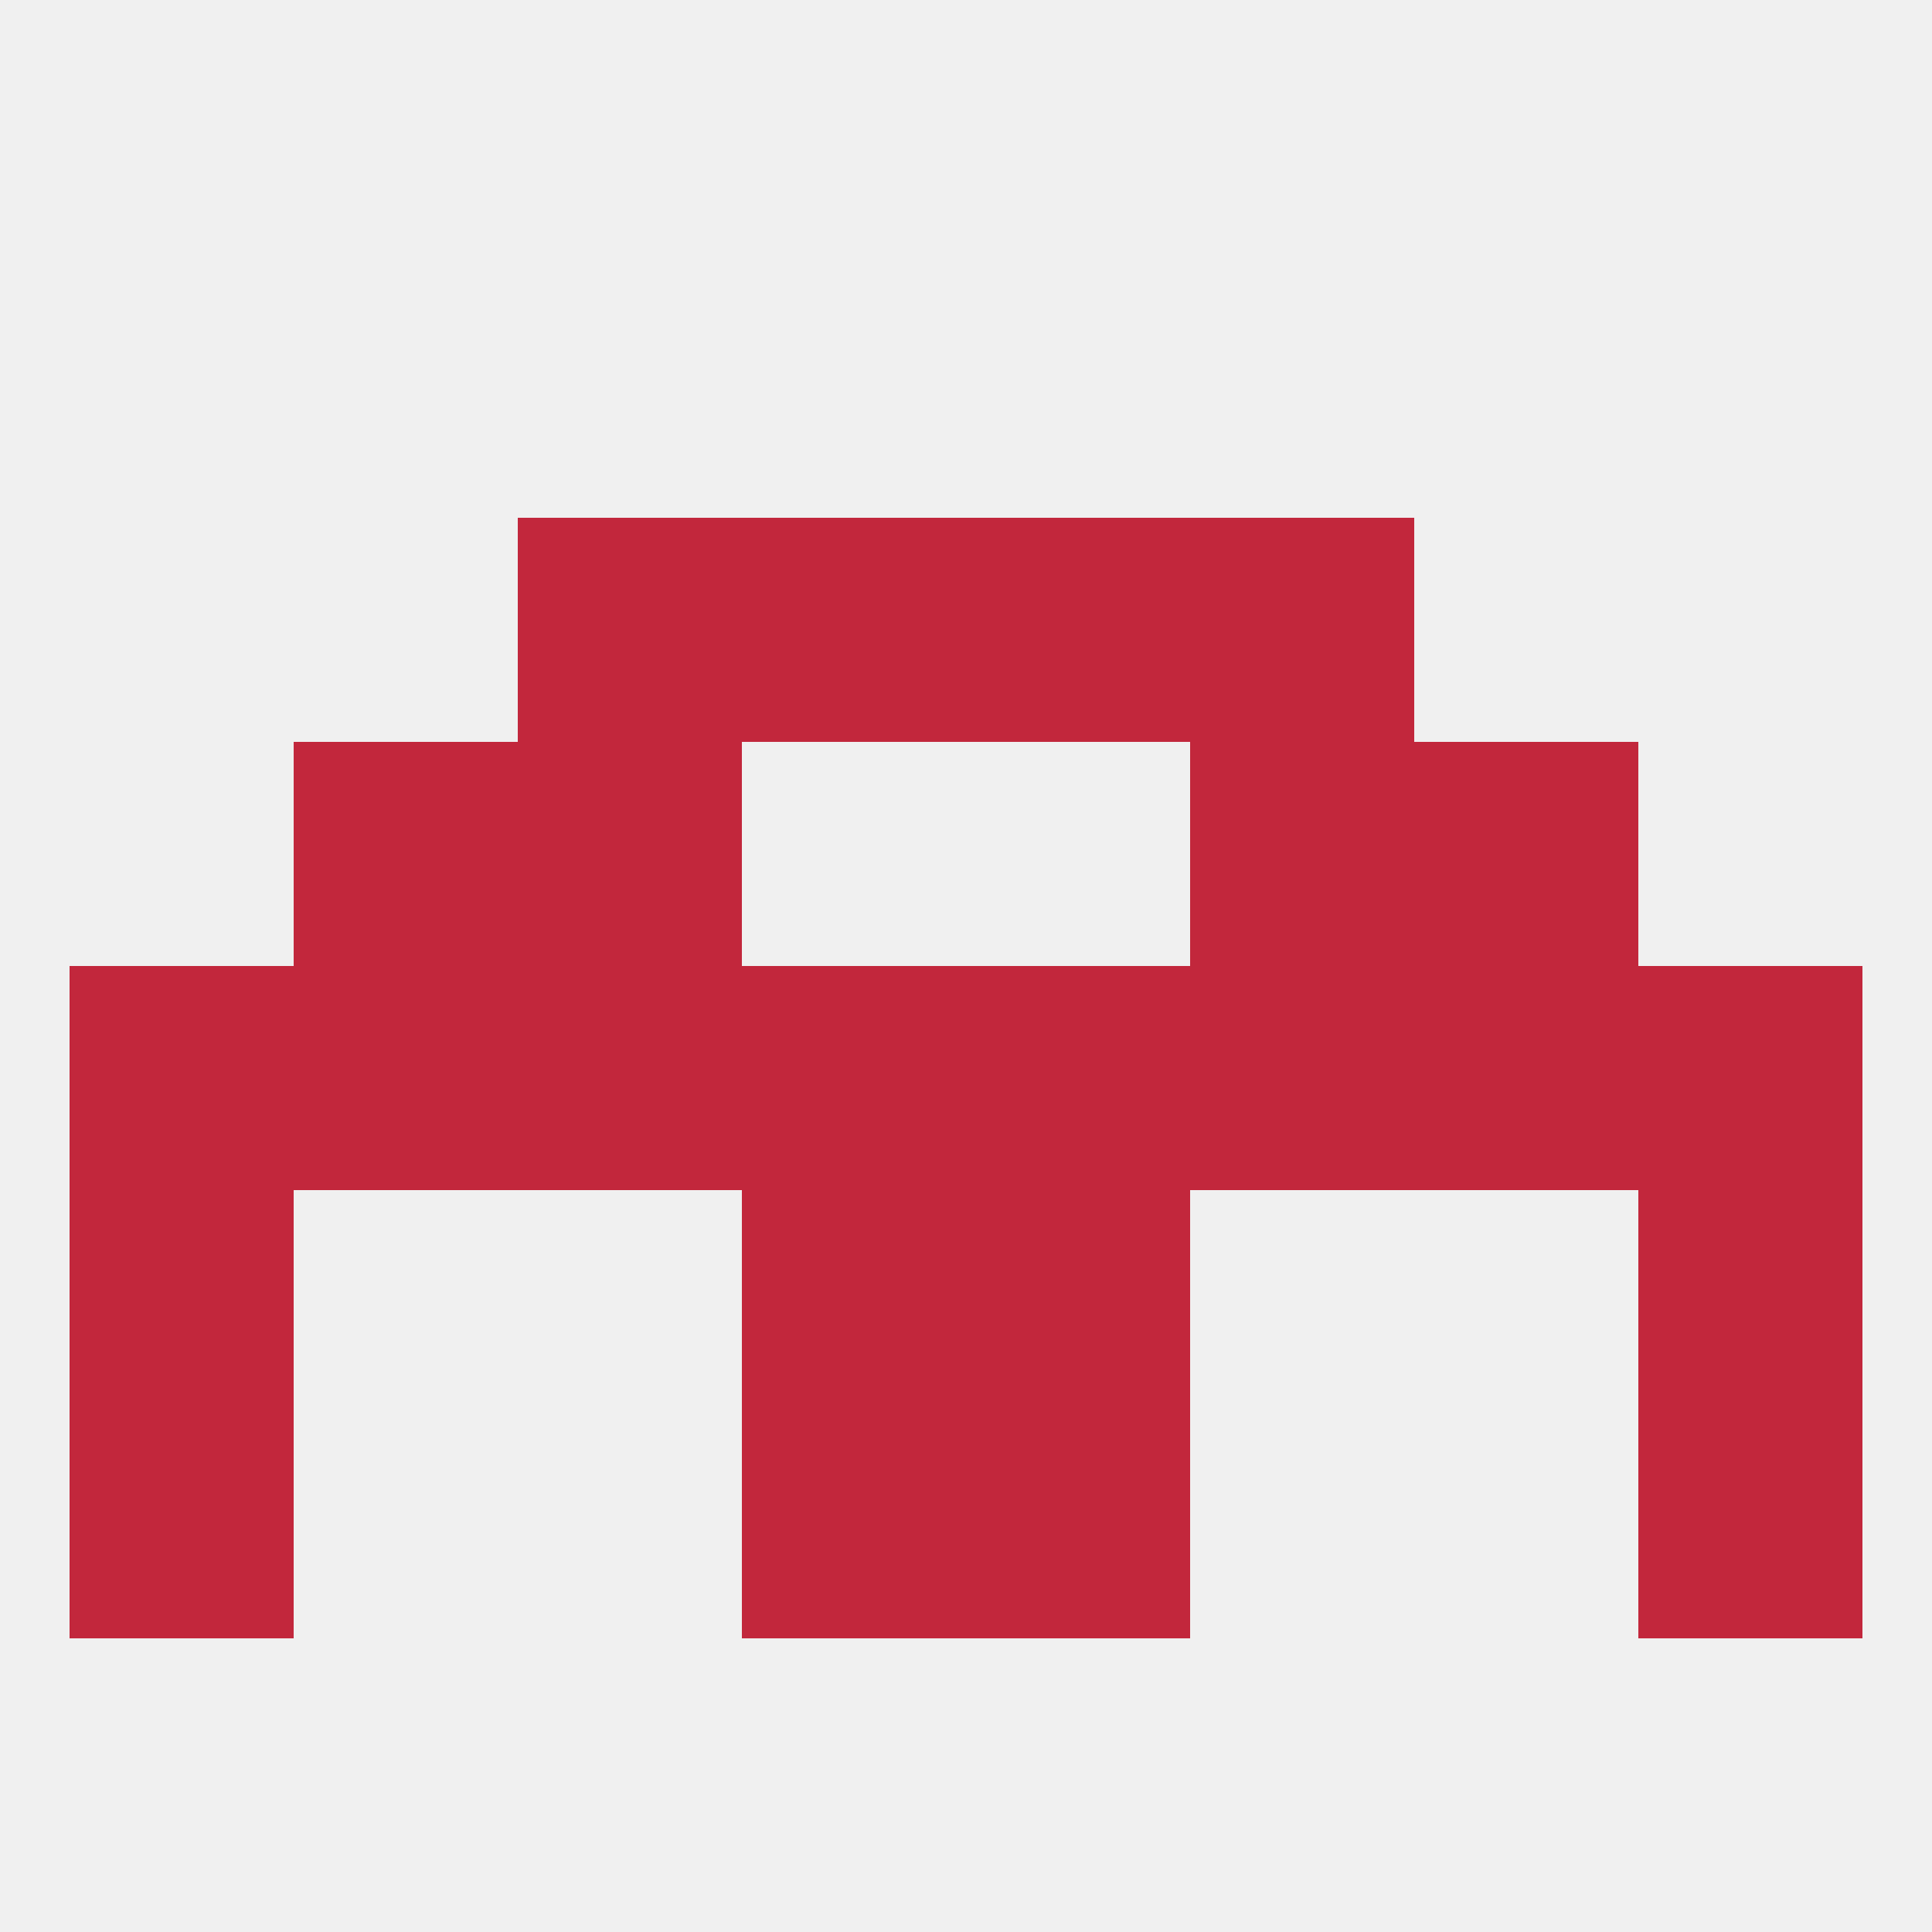
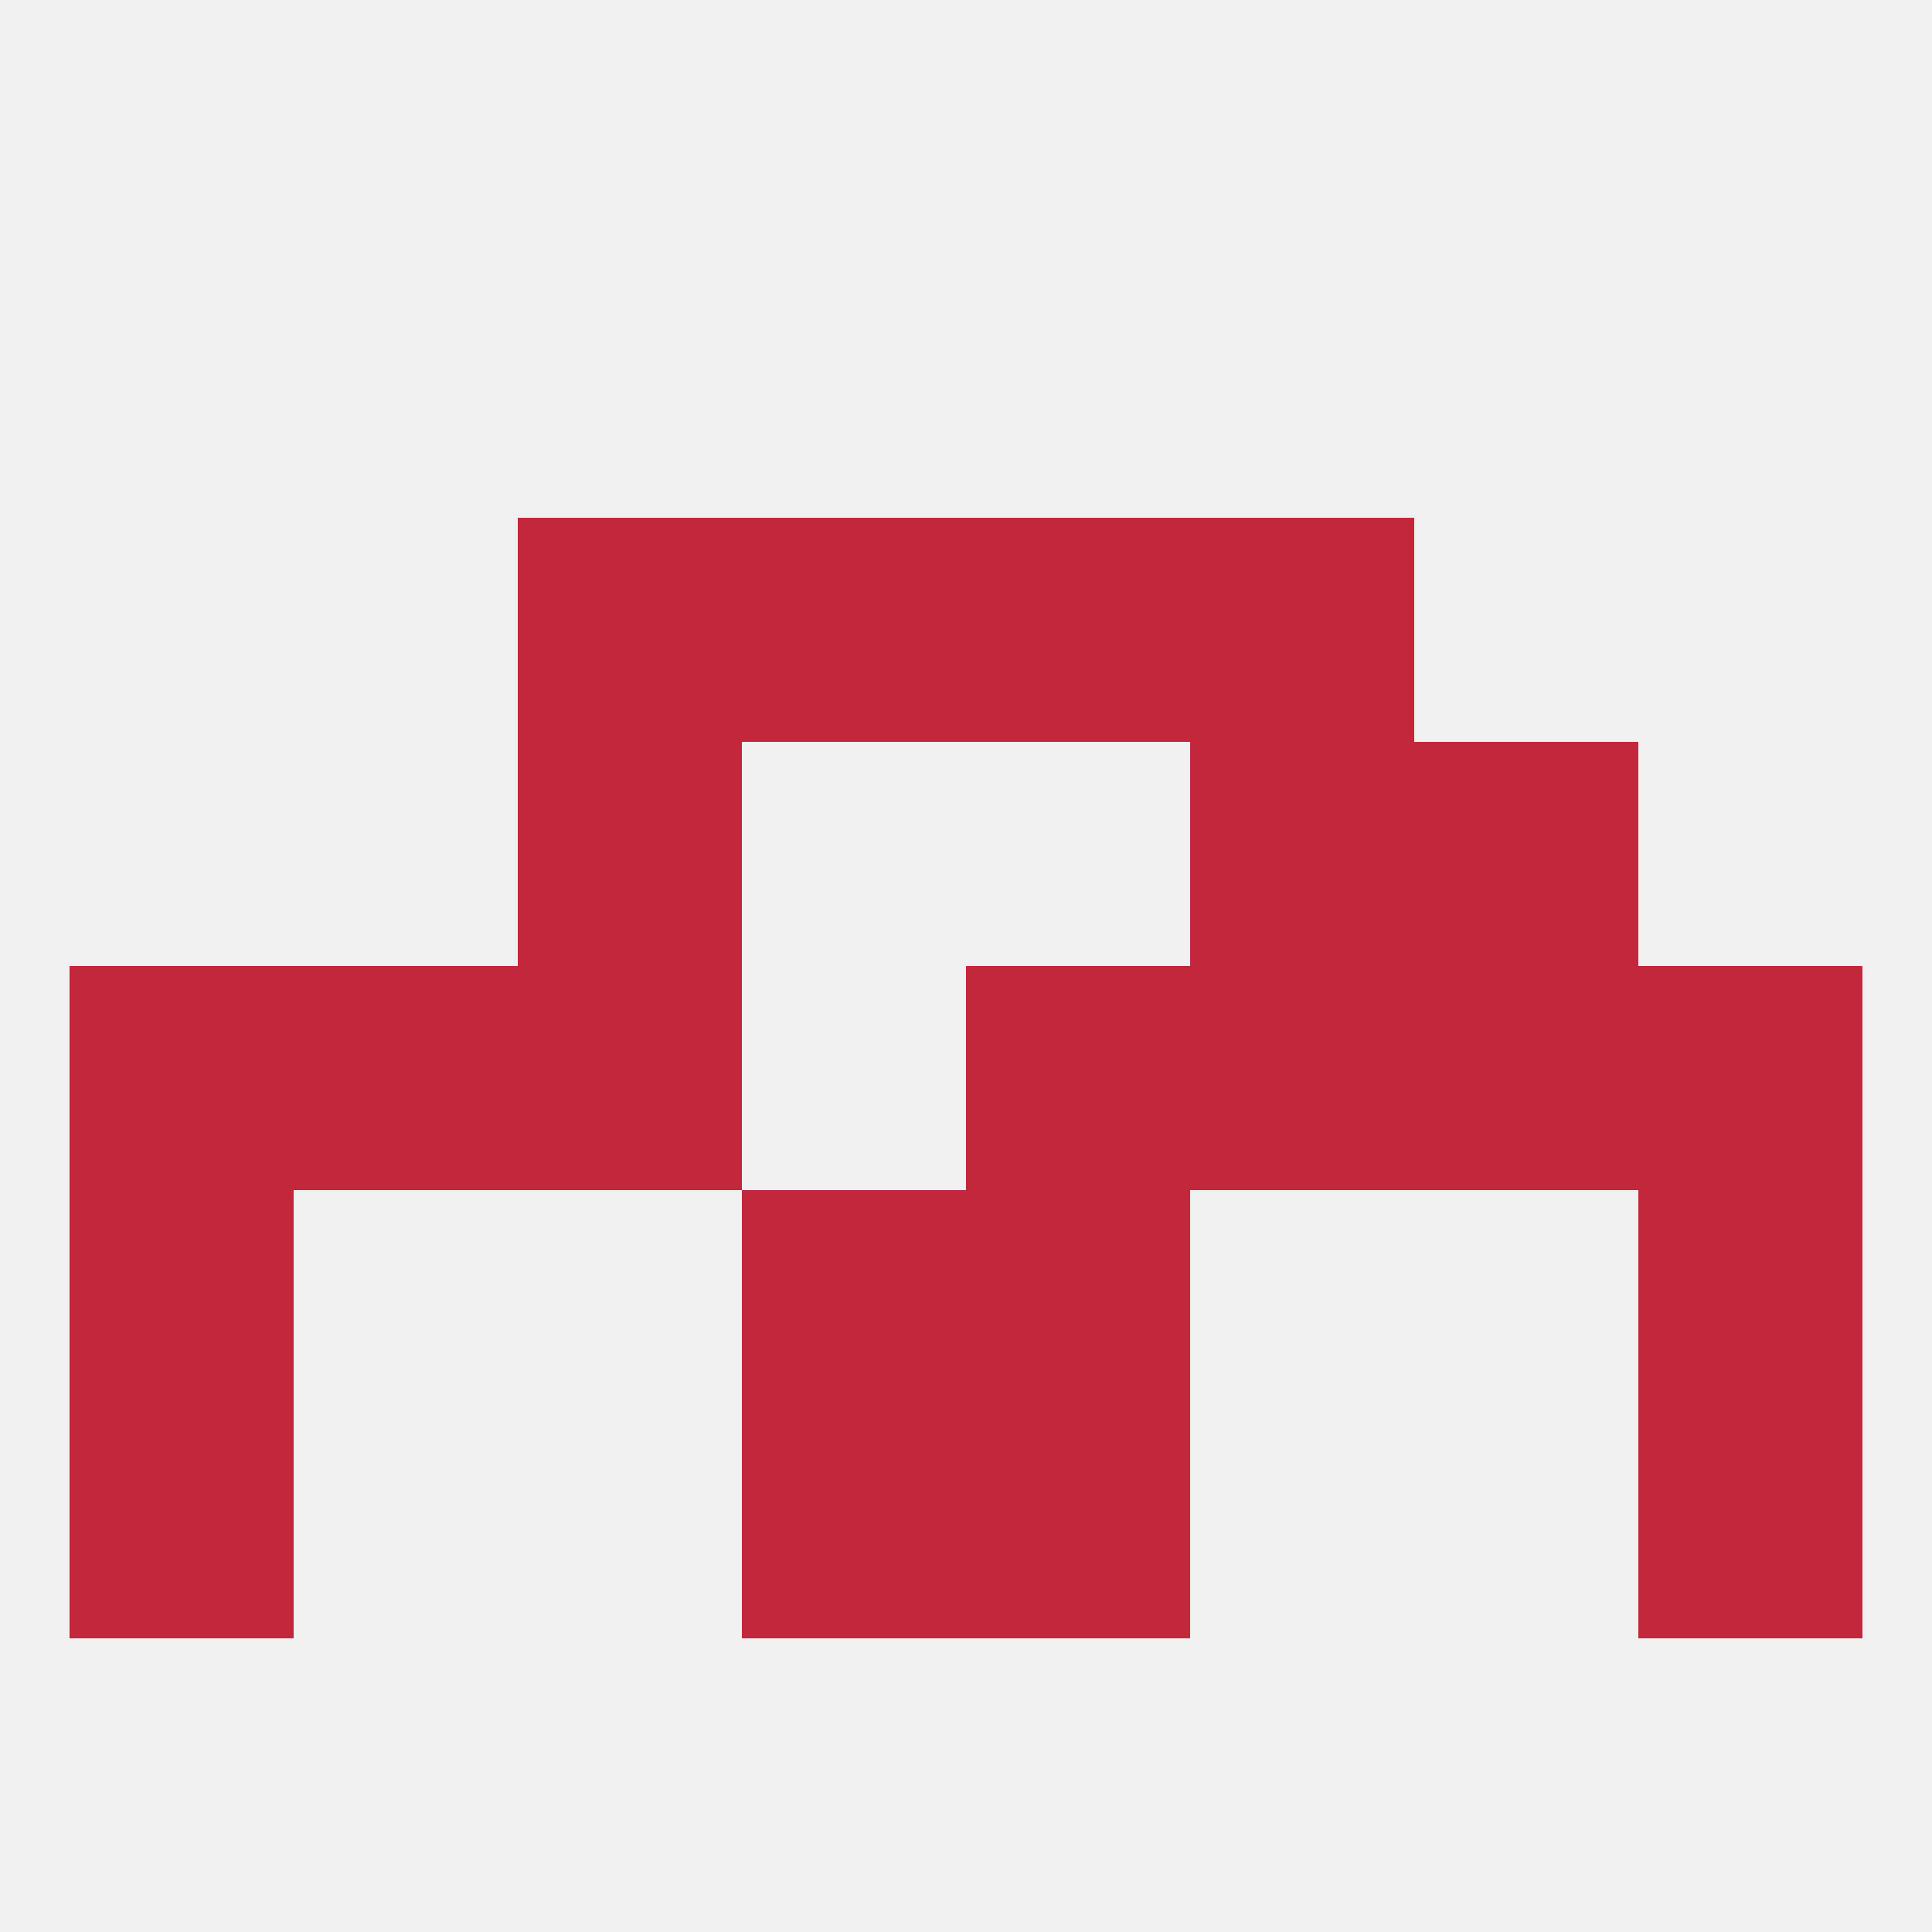
<svg xmlns="http://www.w3.org/2000/svg" version="1.1" baseprofile="full" width="250" height="250" viewBox="0 0 250 250">
  <rect width="100%" height="100%" fill="rgba(240,240,240,255)" />
  <rect x="67" y="96" width="29" height="29" fill="rgba(194,39,60,255)" />
  <rect x="154" y="96" width="29" height="29" fill="rgba(194,39,60,255)" />
-   <rect x="38" y="96" width="29" height="29" fill="rgba(194,39,60,255)" />
  <rect x="183" y="96" width="29" height="29" fill="rgba(194,39,60,255)" />
  <rect x="154" y="67" width="29" height="29" fill="rgba(194,39,60,255)" />
  <rect x="96" y="67" width="29" height="29" fill="rgba(194,39,60,255)" />
  <rect x="125" y="67" width="29" height="29" fill="rgba(194,39,60,255)" />
  <rect x="67" y="67" width="29" height="29" fill="rgba(194,39,60,255)" />
  <rect x="9" y="125" width="29" height="29" fill="rgba(194,39,60,255)" />
  <rect x="212" y="125" width="29" height="29" fill="rgba(194,39,60,255)" />
-   <rect x="96" y="125" width="29" height="29" fill="rgba(194,39,60,255)" />
  <rect x="125" y="125" width="29" height="29" fill="rgba(194,39,60,255)" />
  <rect x="38" y="125" width="29" height="29" fill="rgba(194,39,60,255)" />
  <rect x="183" y="125" width="29" height="29" fill="rgba(194,39,60,255)" />
  <rect x="67" y="125" width="29" height="29" fill="rgba(194,39,60,255)" />
  <rect x="154" y="125" width="29" height="29" fill="rgba(194,39,60,255)" />
  <rect x="212" y="154" width="29" height="29" fill="rgba(194,39,60,255)" />
  <rect x="96" y="154" width="29" height="29" fill="rgba(194,39,60,255)" />
  <rect x="125" y="154" width="29" height="29" fill="rgba(194,39,60,255)" />
  <rect x="9" y="154" width="29" height="29" fill="rgba(194,39,60,255)" />
  <rect x="96" y="183" width="29" height="29" fill="rgba(194,39,60,255)" />
  <rect x="125" y="183" width="29" height="29" fill="rgba(194,39,60,255)" />
  <rect x="9" y="183" width="29" height="29" fill="rgba(194,39,60,255)" />
  <rect x="212" y="183" width="29" height="29" fill="rgba(194,39,60,255)" />
</svg>